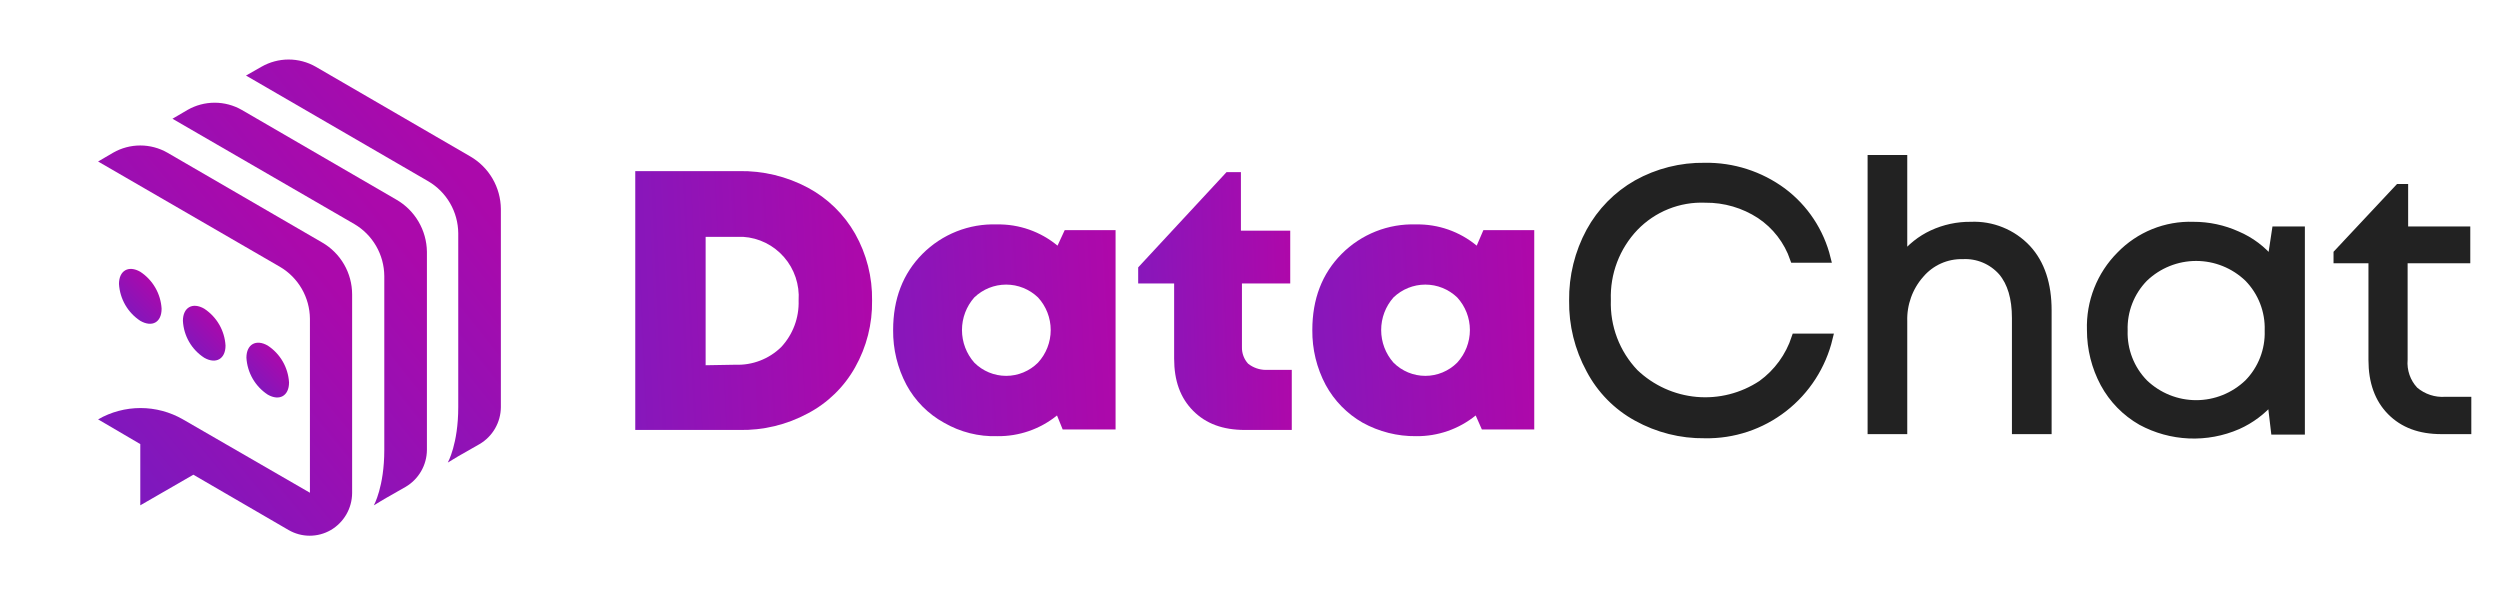
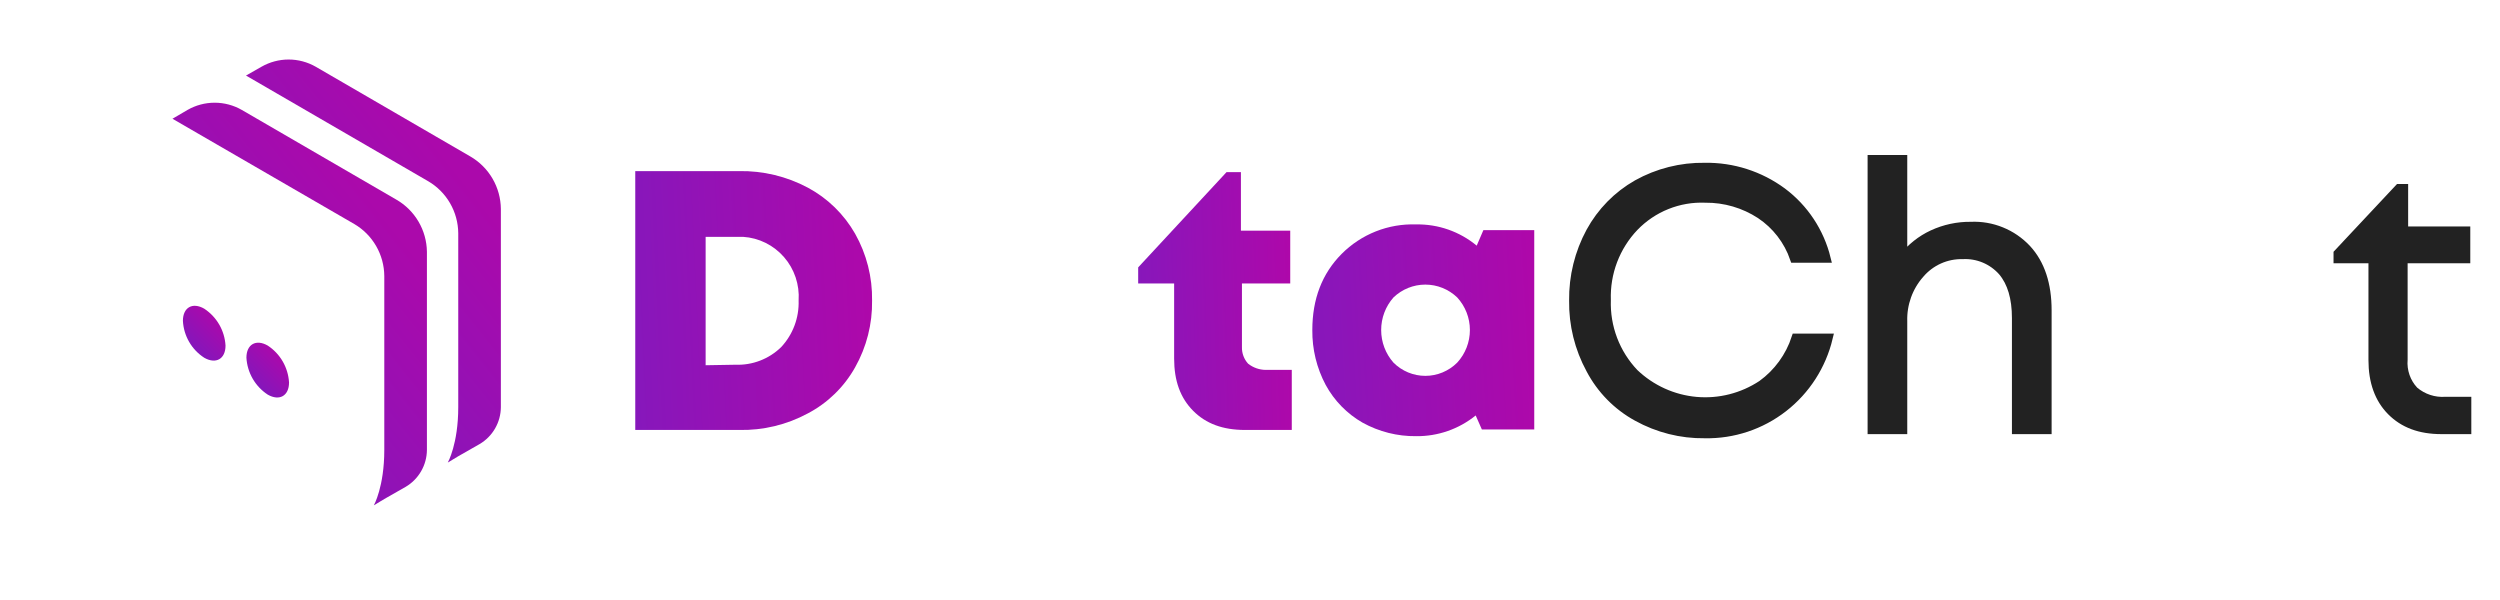
<svg xmlns="http://www.w3.org/2000/svg" width="300" height="72" viewBox="0 0 300 72" fill="none">
-   <path d="M42.255 35.331C42.255 34.064 41.921 32.819 41.287 31.724C40.653 30.628 39.742 29.72 38.645 29.092L20.094 18.325C19.101 17.756 17.978 17.457 16.835 17.457C15.692 17.457 14.569 17.756 13.576 18.325L11.771 19.381L33.581 32.01C34.67 32.646 35.576 33.556 36.209 34.65C36.842 35.744 37.18 36.984 37.191 38.249V59.129L21.949 50.324C20.4 49.434 18.645 48.965 16.86 48.965C15.075 48.965 13.32 49.434 11.771 50.324L16.835 53.292V60.638L23.203 56.965L34.634 63.606C35.404 64.051 36.277 64.286 37.166 64.286C38.055 64.286 38.928 64.051 39.698 63.606C40.47 63.154 41.111 62.508 41.56 61.732C42.008 60.956 42.247 60.076 42.255 59.179V35.331Z" fill="url(#paint0_linear_1_733)" />
  <path d="M32.127 47.355C33.531 48.16 34.684 47.506 34.684 45.896C34.632 45.009 34.374 44.146 33.93 43.377C33.486 42.608 32.868 41.955 32.127 41.469C30.723 40.663 29.57 41.318 29.57 42.928C29.622 43.815 29.88 44.678 30.324 45.447C30.768 46.215 31.386 46.869 32.127 47.355Z" fill="url(#paint1_linear_1_733)" />
  <path d="M24.506 42.928C25.91 43.733 27.063 43.079 27.063 41.469C27.011 40.581 26.753 39.719 26.309 38.95C25.865 38.181 25.247 37.527 24.506 37.041C23.102 36.236 21.949 36.89 21.949 38.5C21.994 39.389 22.25 40.254 22.695 41.024C23.139 41.794 23.76 42.446 24.506 42.928Z" fill="url(#paint2_linear_1_733)" />
-   <path d="M19.392 37.041C19.34 36.154 19.082 35.292 18.638 34.523C18.194 33.754 17.576 33.1 16.835 32.614C15.431 31.809 14.278 32.463 14.278 34.073C14.33 34.96 14.588 35.823 15.032 36.592C15.476 37.36 16.093 38.014 16.835 38.5C18.239 39.306 19.392 38.702 19.392 37.041Z" fill="url(#paint3_linear_1_733)" />
  <path d="M47.569 23.96L29.018 13.193C28.026 12.624 26.902 12.325 25.759 12.325C24.616 12.325 23.493 12.624 22.5 13.193L20.696 14.25L42.506 26.878C43.595 27.514 44.501 28.424 45.133 29.518C45.766 30.612 46.105 31.852 46.115 33.117V53.997C46.115 58.424 44.862 60.638 44.862 60.638L46.115 59.883L48.673 58.424C49.445 57.972 50.086 57.326 50.534 56.55C50.983 55.773 51.222 54.894 51.23 53.997V30.199C51.211 28.93 50.864 27.687 50.222 26.594C49.58 25.5 48.666 24.592 47.569 23.96Z" fill="url(#paint4_linear_1_733)" />
  <path d="M56.444 18.778L37.893 8.011C36.9 7.442 35.777 7.143 34.634 7.143C33.491 7.143 32.368 7.442 31.375 8.011L29.52 9.067L51.38 21.746C52.469 22.382 53.375 23.292 54.008 24.386C54.641 25.48 54.979 26.72 54.99 27.985V48.864C54.99 53.292 53.736 55.506 53.736 55.506L54.99 54.751L57.547 53.292C58.319 52.84 58.961 52.194 59.409 51.417C59.857 50.641 60.097 49.762 60.104 48.864V25.067C60.091 23.79 59.746 22.538 59.104 21.436C58.462 20.333 57.545 19.417 56.444 18.778Z" fill="url(#paint5_linear_1_733)" />
  <path d="M88.683 20.532C91.559 20.48 94.401 21.164 96.944 22.52C99.312 23.789 101.278 25.706 102.615 28.049C103.991 30.489 104.693 33.257 104.649 36.063C104.693 38.87 103.991 41.637 102.615 44.077C101.295 46.434 99.325 48.355 96.944 49.606C94.406 50.976 91.561 51.661 88.683 51.594H76.231V20.532H88.683ZM88.252 43.767C89.26 43.806 90.266 43.639 91.209 43.276C92.152 42.913 93.012 42.361 93.738 41.654C94.436 40.908 94.98 40.029 95.34 39.07C95.7 38.11 95.867 37.088 95.834 36.063C95.896 35.12 95.774 34.175 95.473 33.28C95.172 32.385 94.699 31.558 94.08 30.849C93.461 30.139 92.71 29.559 91.868 29.142C91.027 28.726 90.112 28.481 89.176 28.422H84.676V43.829L88.252 43.767Z" fill="url(#paint6_linear_1_733)" />
-   <path d="M127.766 27.614H133.869V51.532H127.52L126.842 49.855C124.816 51.494 122.288 52.372 119.69 52.34C117.446 52.411 115.226 51.852 113.279 50.725C111.379 49.679 109.817 48.105 108.779 46.19C107.702 44.166 107.15 41.901 107.176 39.604C107.176 35.877 108.348 32.833 110.69 30.472C111.861 29.297 113.258 28.376 114.795 27.767C116.333 27.158 117.978 26.873 119.629 26.931C122.277 26.88 124.857 27.784 126.903 29.478L127.766 27.614ZM116.916 43.518C117.933 44.533 119.307 45.103 120.739 45.103C122.17 45.103 123.544 44.533 124.561 43.518C125.541 42.454 126.085 41.056 126.085 39.604C126.085 38.152 125.541 36.755 124.561 35.691C123.529 34.703 122.161 34.152 120.739 34.152C119.316 34.152 117.948 34.703 116.916 35.691C115.964 36.768 115.437 38.161 115.437 39.604C115.437 41.048 115.964 42.441 116.916 43.518Z" fill="url(#paint7_linear_1_733)" />
  <path d="M151.869 44.388H155.013V51.595H149.404C146.753 51.595 144.719 50.849 143.177 49.296C141.636 47.743 140.896 45.693 140.896 43.021V34.013H136.581V32.087L147.184 20.656H148.91V27.677H154.828V34.013H149.033V41.655C149.014 42.389 149.279 43.102 149.774 43.643C150.372 44.115 151.108 44.377 151.869 44.388Z" fill="url(#paint8_linear_1_733)" />
  <path d="M178.007 27.614H184.11V51.532H177.822L177.083 49.855C175.057 51.494 172.529 52.372 169.932 52.34C167.692 52.366 165.484 51.809 163.52 50.725C161.651 49.658 160.114 48.088 159.082 46.19C158.004 44.166 157.453 41.901 157.479 39.604C157.479 35.877 158.651 32.833 160.993 30.472C162.163 29.297 163.561 28.376 165.098 27.767C166.635 27.158 168.281 26.873 169.932 26.931C172.58 26.88 175.159 27.784 177.206 29.478L178.007 27.614ZM167.219 43.518C168.236 44.533 169.61 45.103 171.041 45.103C172.473 45.103 173.846 44.533 174.863 43.518C175.843 42.454 176.388 41.056 176.388 39.604C176.388 38.152 175.843 36.755 174.863 35.691C173.832 34.703 172.464 34.152 171.041 34.152C169.619 34.152 168.251 34.703 167.219 35.691C166.266 36.768 165.74 38.161 165.74 39.604C165.74 41.048 166.266 42.441 167.219 43.518Z" fill="url(#paint9_linear_1_733)" />
  <path d="M204.576 52.091C201.734 52.129 198.931 51.422 196.439 50.041C194.053 48.734 192.1 46.746 190.83 44.326C189.452 41.796 188.75 38.949 188.794 36.063C188.758 33.179 189.458 30.333 190.83 27.8C192.137 25.407 194.078 23.428 196.439 22.085C198.927 20.697 201.732 19.991 204.576 20.035C207.918 19.982 211.187 21.029 213.885 23.017C216.523 24.986 218.397 27.82 219.186 31.031H215.303C214.558 28.869 213.129 27.013 211.233 25.751C209.271 24.471 206.977 23.801 204.637 23.825C203.062 23.761 201.49 24.032 200.023 24.621C198.557 25.209 197.232 26.102 196.131 27.241C195.023 28.403 194.157 29.777 193.585 31.281C193.014 32.786 192.748 34.391 192.802 36.001C192.748 37.611 193.014 39.216 193.585 40.721C194.157 42.225 195.023 43.599 196.131 44.761C198.153 46.691 200.764 47.877 203.539 48.125C206.313 48.373 209.09 47.669 211.42 46.127C213.329 44.745 214.753 42.787 215.488 40.536H219.432C218.632 43.879 216.723 46.846 214.021 48.947C211.32 51.049 207.987 52.158 204.576 52.091Z" fill="#222222" stroke="#222222" stroke-miterlimit="10" />
  <path d="M236.508 27.117C237.757 27.061 239.004 27.276 240.162 27.748C241.323 28.22 242.367 28.936 243.227 29.851C244.892 31.652 245.694 34.137 245.694 37.243V51.594H241.932V38.175C241.932 35.752 241.378 33.889 240.27 32.584C239.675 31.916 238.94 31.391 238.119 31.047C237.297 30.703 236.41 30.549 235.521 30.596C234.554 30.573 233.591 30.767 232.706 31.164C231.821 31.562 231.036 32.153 230.405 32.895C229.037 34.449 228.31 36.471 228.371 38.548V51.594H224.612V19.103H228.371V30.907C229.308 29.71 230.513 28.752 231.885 28.111C233.334 27.438 234.913 27.098 236.508 27.117Z" fill="#222222" stroke="#222222" stroke-miterlimit="10" />
-   <path d="M273.126 27.676H276.085V51.656H273.003L272.572 47.991C271.456 49.297 270.067 50.337 268.502 51.035C266.669 51.832 264.679 52.201 262.682 52.114C260.687 52.028 258.736 51.489 256.975 50.538C255.105 49.472 253.567 47.902 252.536 46.003C251.482 44.038 250.93 41.838 250.933 39.604C250.878 37.95 251.16 36.301 251.765 34.762C252.369 33.222 253.283 31.826 254.447 30.658C255.582 29.486 256.946 28.566 258.453 27.956C259.961 27.346 261.578 27.061 263.201 27.117C265.006 27.11 266.794 27.491 268.441 28.235C270.047 28.917 271.465 29.983 272.572 31.342L273.126 27.676ZM257.283 46.003C258.972 47.619 261.212 48.52 263.54 48.52C265.868 48.52 268.108 47.619 269.797 46.003C270.613 45.171 271.254 44.18 271.677 43.091C272.102 42.001 272.301 40.836 272.262 39.666C272.301 38.497 272.102 37.331 271.677 36.242C271.254 35.153 270.613 34.162 269.797 33.33C268.108 31.713 265.868 30.813 263.54 30.813C261.212 30.813 258.972 31.713 257.283 33.33C256.467 34.162 255.826 35.153 255.403 36.242C254.978 37.331 254.78 38.497 254.818 39.666C254.78 40.836 254.978 42.001 255.403 43.091C255.826 44.18 256.467 45.171 257.283 46.003Z" fill="#222222" stroke="#222222" stroke-miterlimit="10" />
  <path d="M293.47 48.115H296.058V51.595H292.975C290.387 51.595 288.415 50.849 286.935 49.358C285.456 47.867 284.715 45.817 284.715 43.208V31.093H280.524V30.41L287.859 22.582H288.477V27.676H295.934V31.093H288.415V43.146C288.359 43.823 288.446 44.506 288.667 45.148C288.89 45.79 289.246 46.378 289.708 46.873C290.753 47.766 292.102 48.212 293.47 48.115Z" fill="#222222" stroke="#222222" stroke-miterlimit="10" />
  <defs>
    <linearGradient id="paint0_linear_1_733" x1="17.122" y1="57.085" x2="42.093" y2="36.582" gradientUnits="userSpaceOnUse">
      <stop stop-color="#7F18BD" />
      <stop offset="1" stop-color="#AB09AB" />
    </linearGradient>
    <linearGradient id="paint1_linear_1_733" x1="30.468" y1="46.688" x2="34.042" y2="43.182" gradientUnits="userSpaceOnUse">
      <stop stop-color="#7F18BD" />
      <stop offset="1" stop-color="#AB09AB" />
    </linearGradient>
    <linearGradient id="paint2_linear_1_733" x1="22.847" y1="42.261" x2="26.421" y2="38.755" gradientUnits="userSpaceOnUse">
      <stop stop-color="#7F18BD" />
      <stop offset="1" stop-color="#AB09AB" />
    </linearGradient>
    <linearGradient id="paint3_linear_1_733" x1="15.176" y1="37.842" x2="18.755" y2="34.336" gradientUnits="userSpaceOnUse">
      <stop stop-color="#7F18BD" />
      <stop offset="1" stop-color="#AB09AB" />
    </linearGradient>
    <linearGradient id="paint4_linear_1_733" x1="26.055" y1="53.209" x2="51.659" y2="32.799" gradientUnits="userSpaceOnUse">
      <stop stop-color="#7F18BD" />
      <stop offset="1" stop-color="#AB09AB" />
    </linearGradient>
    <linearGradient id="paint5_linear_1_733" x1="34.889" y1="48.069" x2="60.522" y2="27.622" gradientUnits="userSpaceOnUse">
      <stop stop-color="#7F18BD" />
      <stop offset="1" stop-color="#AB09AB" />
    </linearGradient>
    <linearGradient id="paint6_linear_1_733" x1="76.609" y1="50.698" x2="105.142" y2="49.386" gradientUnits="userSpaceOnUse">
      <stop stop-color="#8717BB" />
      <stop offset="1" stop-color="#AE08AA" />
    </linearGradient>
    <linearGradient id="paint7_linear_1_733" x1="107.531" y1="51.609" x2="134.312" y2="50.195" gradientUnits="userSpaceOnUse">
      <stop stop-color="#8717BB" />
      <stop offset="1" stop-color="#AE08AA" />
    </linearGradient>
    <linearGradient id="paint8_linear_1_733" x1="136.827" y1="50.697" x2="155.354" y2="50.142" gradientUnits="userSpaceOnUse">
      <stop stop-color="#8717BB" />
      <stop offset="1" stop-color="#AE08AA" />
    </linearGradient>
    <linearGradient id="paint9_linear_1_733" x1="157.833" y1="51.604" x2="184.552" y2="50.196" gradientUnits="userSpaceOnUse">
      <stop stop-color="#8717BB" />
      <stop offset="1" stop-color="#AE08AA" />
    </linearGradient>
  </defs>
</svg>